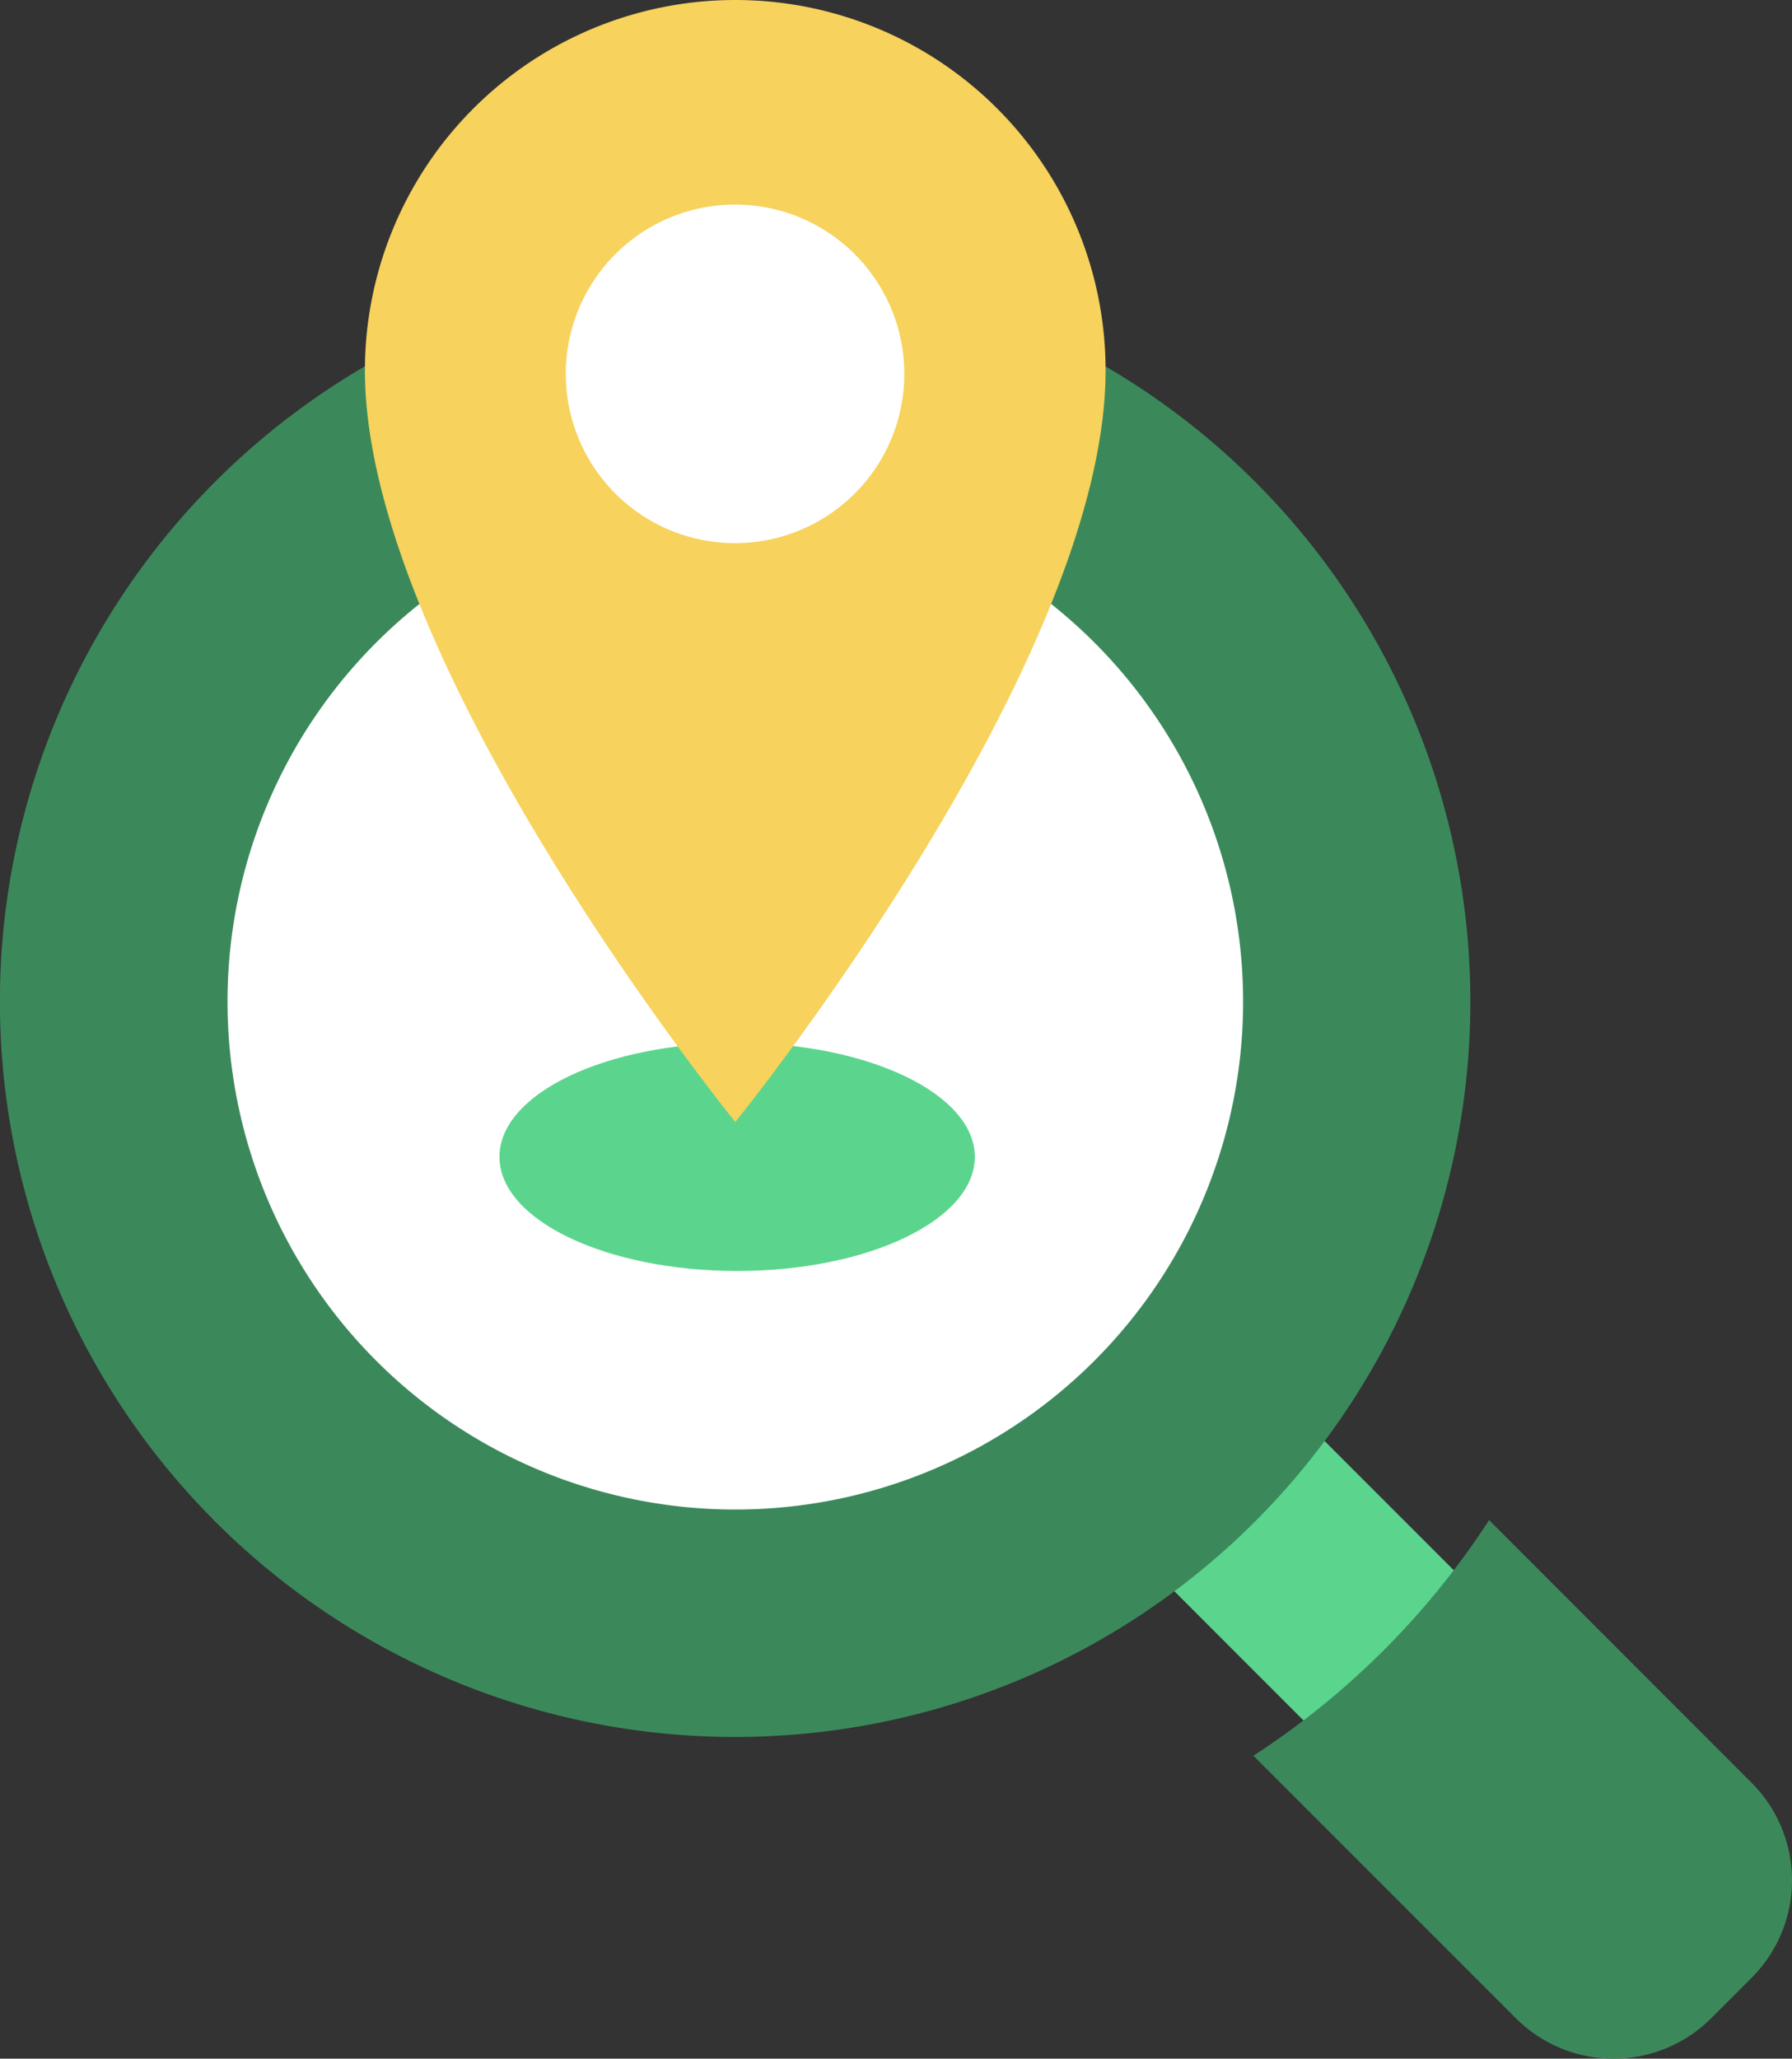
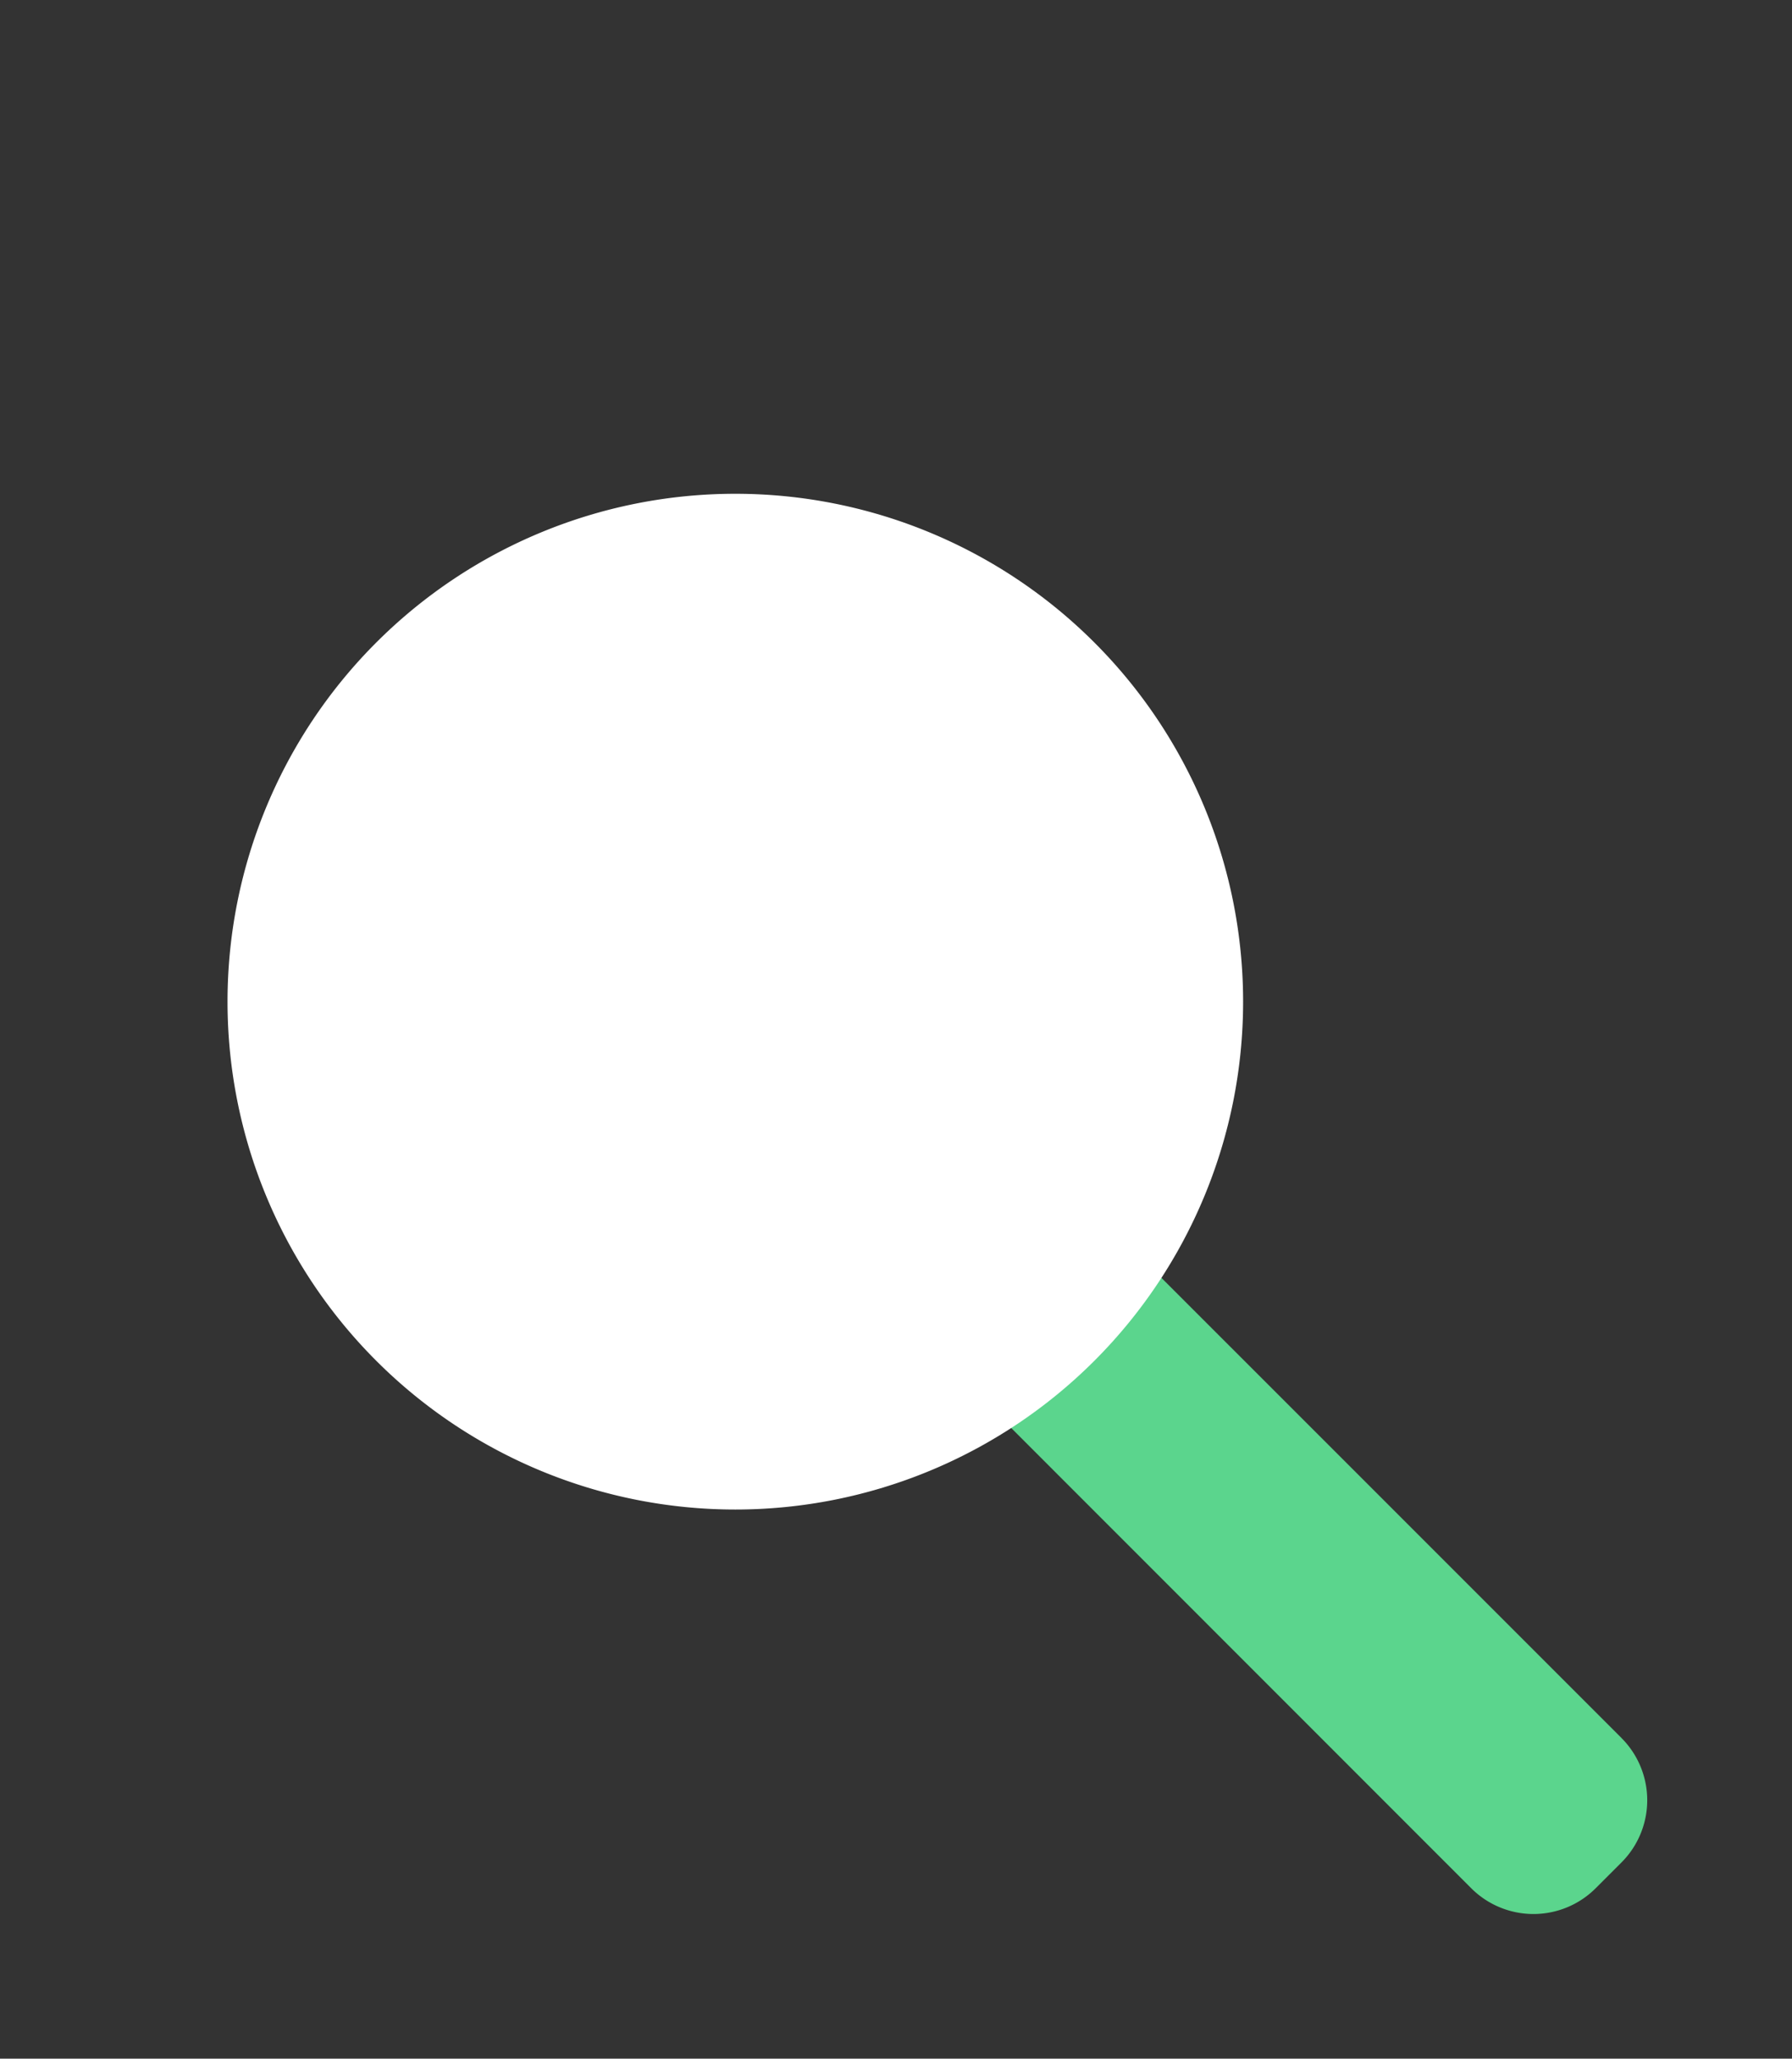
<svg xmlns="http://www.w3.org/2000/svg" id="Слой_2" data-name="Слой 2" width="169.124" height="194.26" viewBox="0 0 169.124 194.26">
  <rect x="0" y="0" width="169.124" height="194.26" fill="#333333" stroke="none" />
  <defs>
    <style>
      .cls-1 {
        fill: #5bd58d;
      }

      .cls-2 {
        fill: #3b895b;
      }

      .cls-3 {
        fill: #fff;
      }

      .cls-4 {
        fill: #f7d25c;
      }
    </style>
  </defs>
  <g id="layer_1" data-name="layer 1" transform="translate(0 0)">
    <path id="Path_233" data-name="Path 233" class="cls-1" d="M131.78,136.5,80.714,85.436a8.307,8.307,0,0,0-11.755,0l-2.423,2.423a8.294,8.294,0,0,0,0,11.741L117.6,150.68a8.307,8.307,0,0,0,11.755,0l2.423-2.423a8.307,8.307,0,0,0,0-11.755Z" transform="translate(21.246 27.492)" />
-     <path id="Path_234" data-name="Path 234" class="cls-2" d="M138.758,88.264a69.388,69.388,0,1,1,0-.009Z" transform="translate(0.01 6.254)" />
-     <path id="Path_235" data-name="Path 235" class="cls-2" d="M135.856,132.524,111.095,107.75A75.667,75.667,0,0,1,88.85,129.982l24.774,24.774a13.033,13.033,0,0,0,18.424,0l3.807-3.807a13.006,13.006,0,0,0,0-18.424Z" transform="translate(29.444 35.691)" />
    <path id="Path_236" data-name="Path 236" class="cls-3" d="M64.044,35a47.924,47.924,0,1,0,47.924,47.924A47.924,47.924,0,0,0,64.044,35Z" transform="translate(5.353 11.593)" />
-     <path id="Path_237" data-name="Path 237" class="cls-1" d="M80.263,84.676c0,5.951-10.051,10.77-22.431,10.77S35.4,90.64,35.4,84.676,45.438,73.92,57.831,73.92,80.263,78.752,80.263,84.676Z" transform="translate(11.739 24.485)" />
-     <path id="Path_238" data-name="Path 238" class="cls-4" d="M60.818,0A34.958,34.958,0,0,0,25.86,34.958c0,27.823,34.958,70.915,34.958,70.915S95.763,62.781,95.763,34.958A34.945,34.945,0,0,0,60.818,0Z" transform="translate(8.579 0)" />
-     <path id="Path_239" data-name="Path 239" class="cls-3" d="M72.05,30.475A15.975,15.975,0,1,1,56.075,14.5,15.975,15.975,0,0,1,72.05,30.475Z" transform="translate(13.296 4.803)" />
  </g>
</svg>